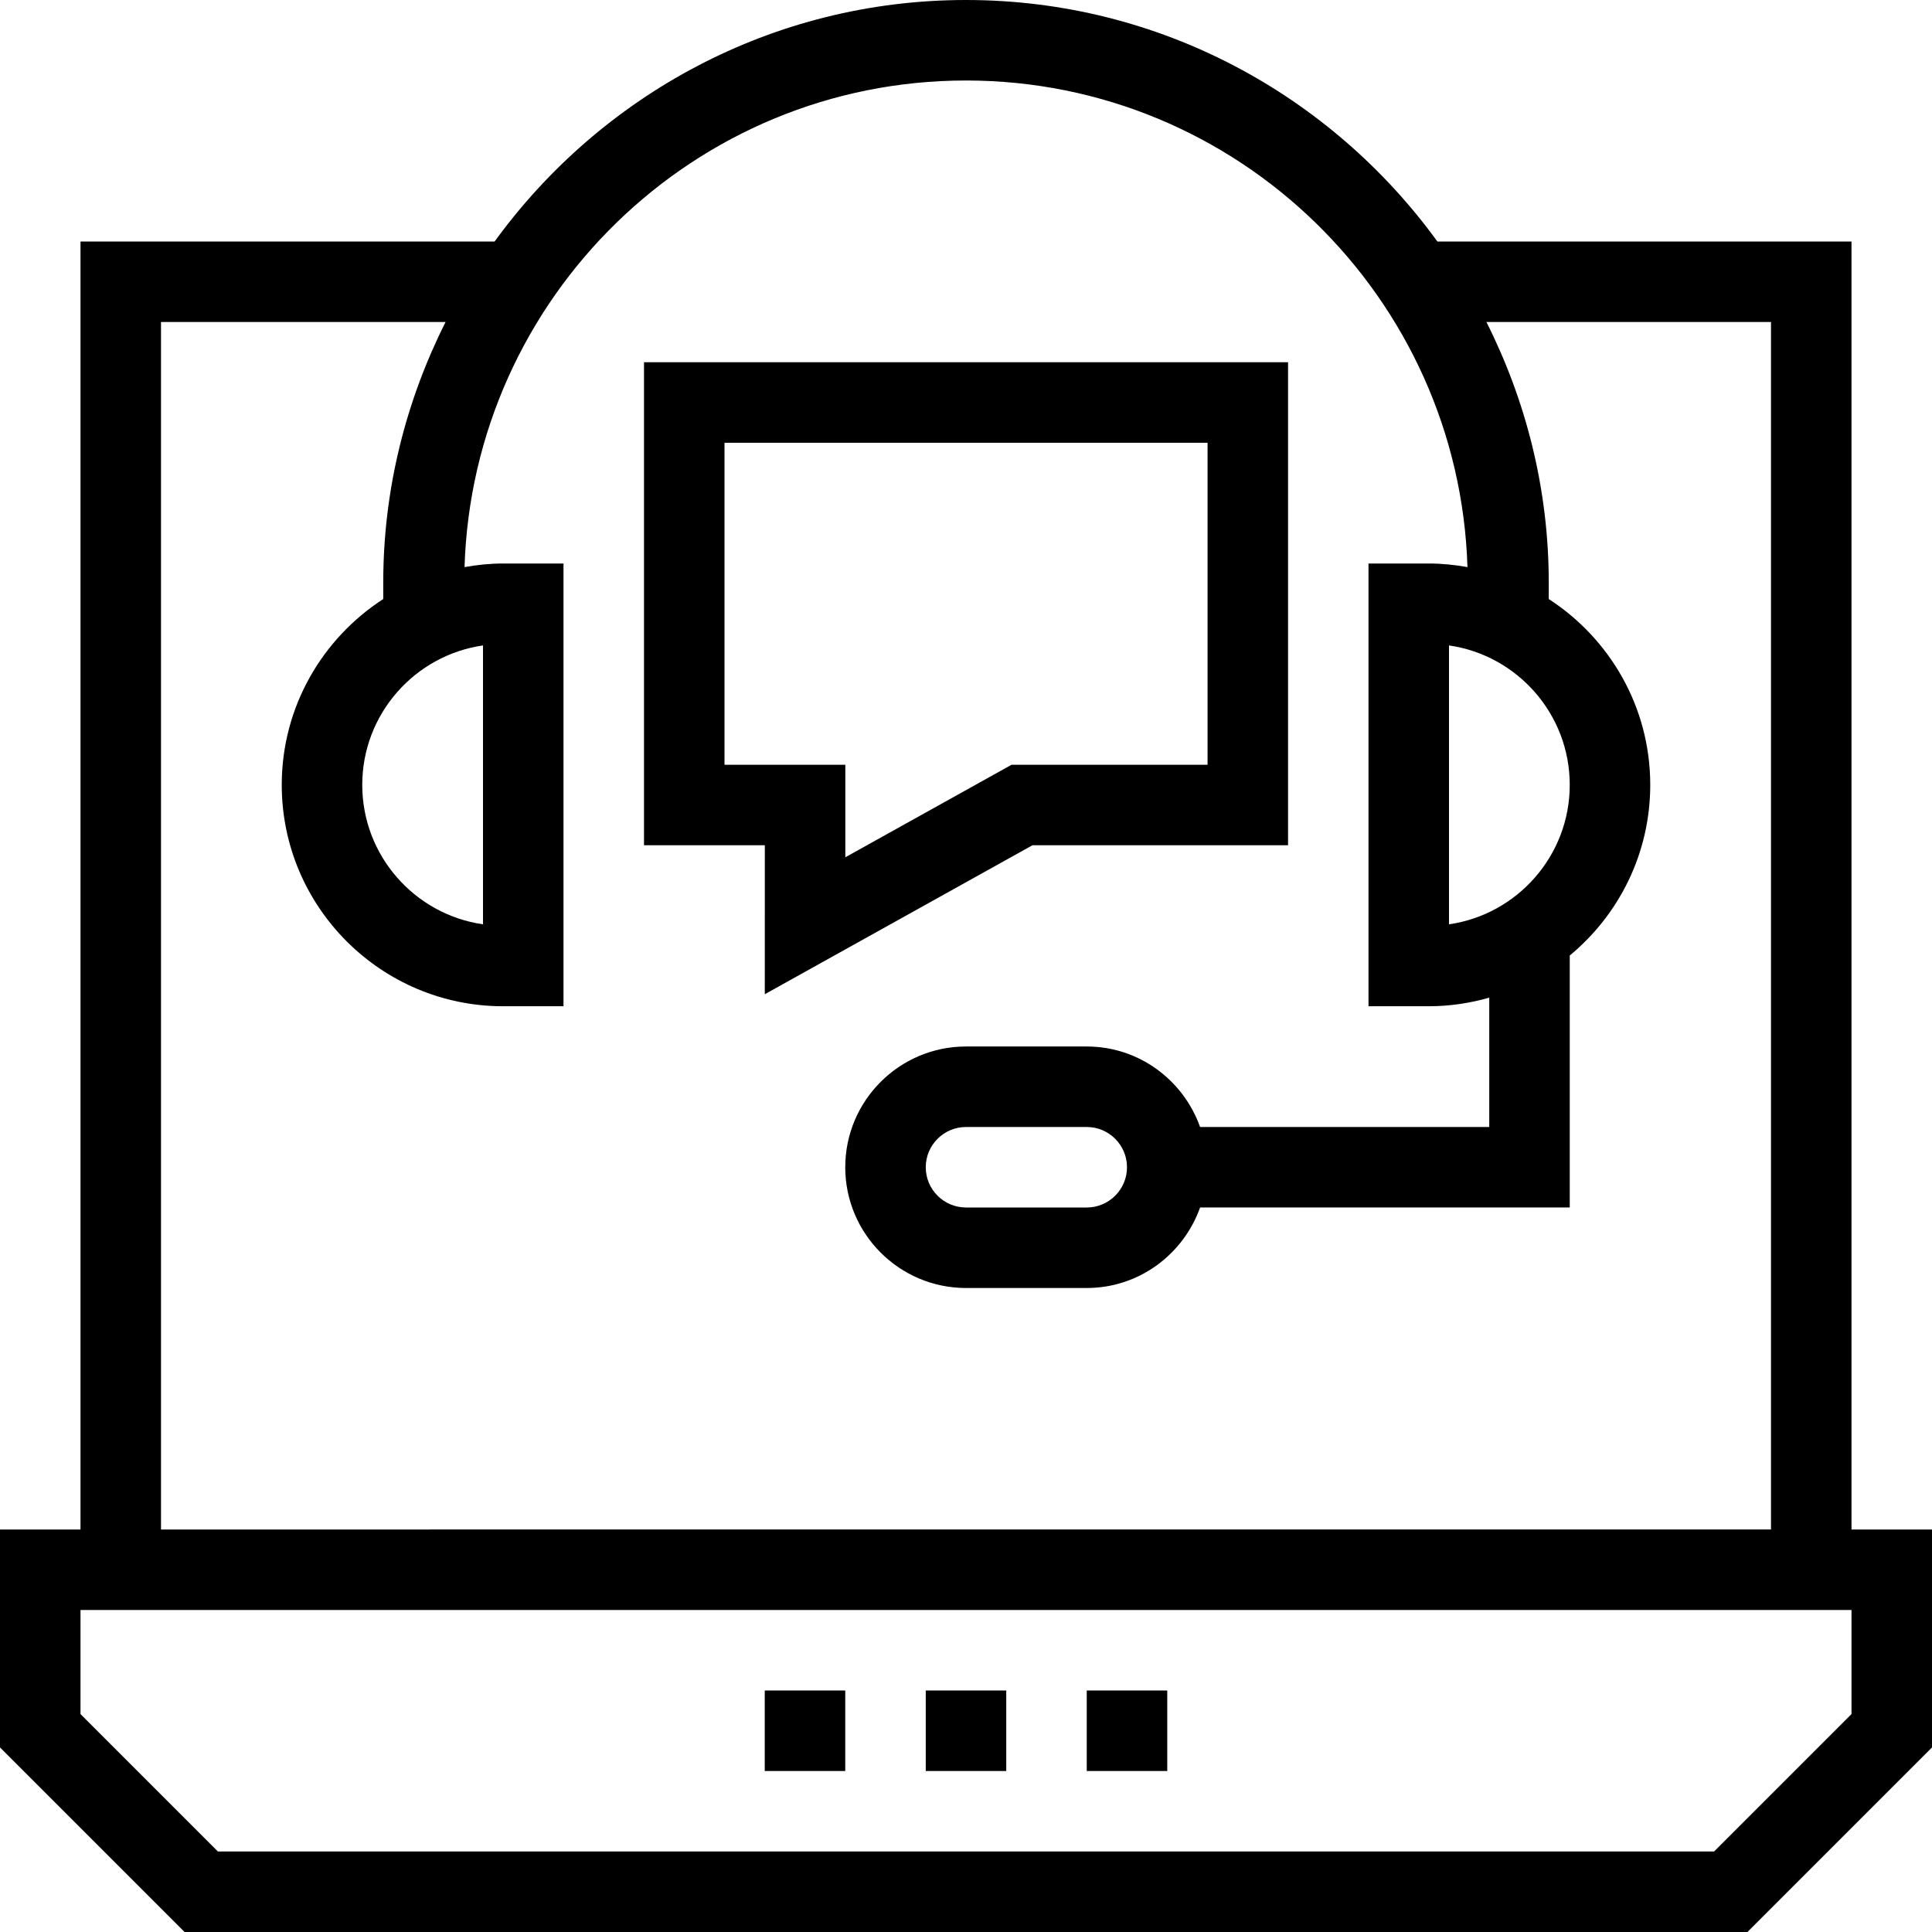
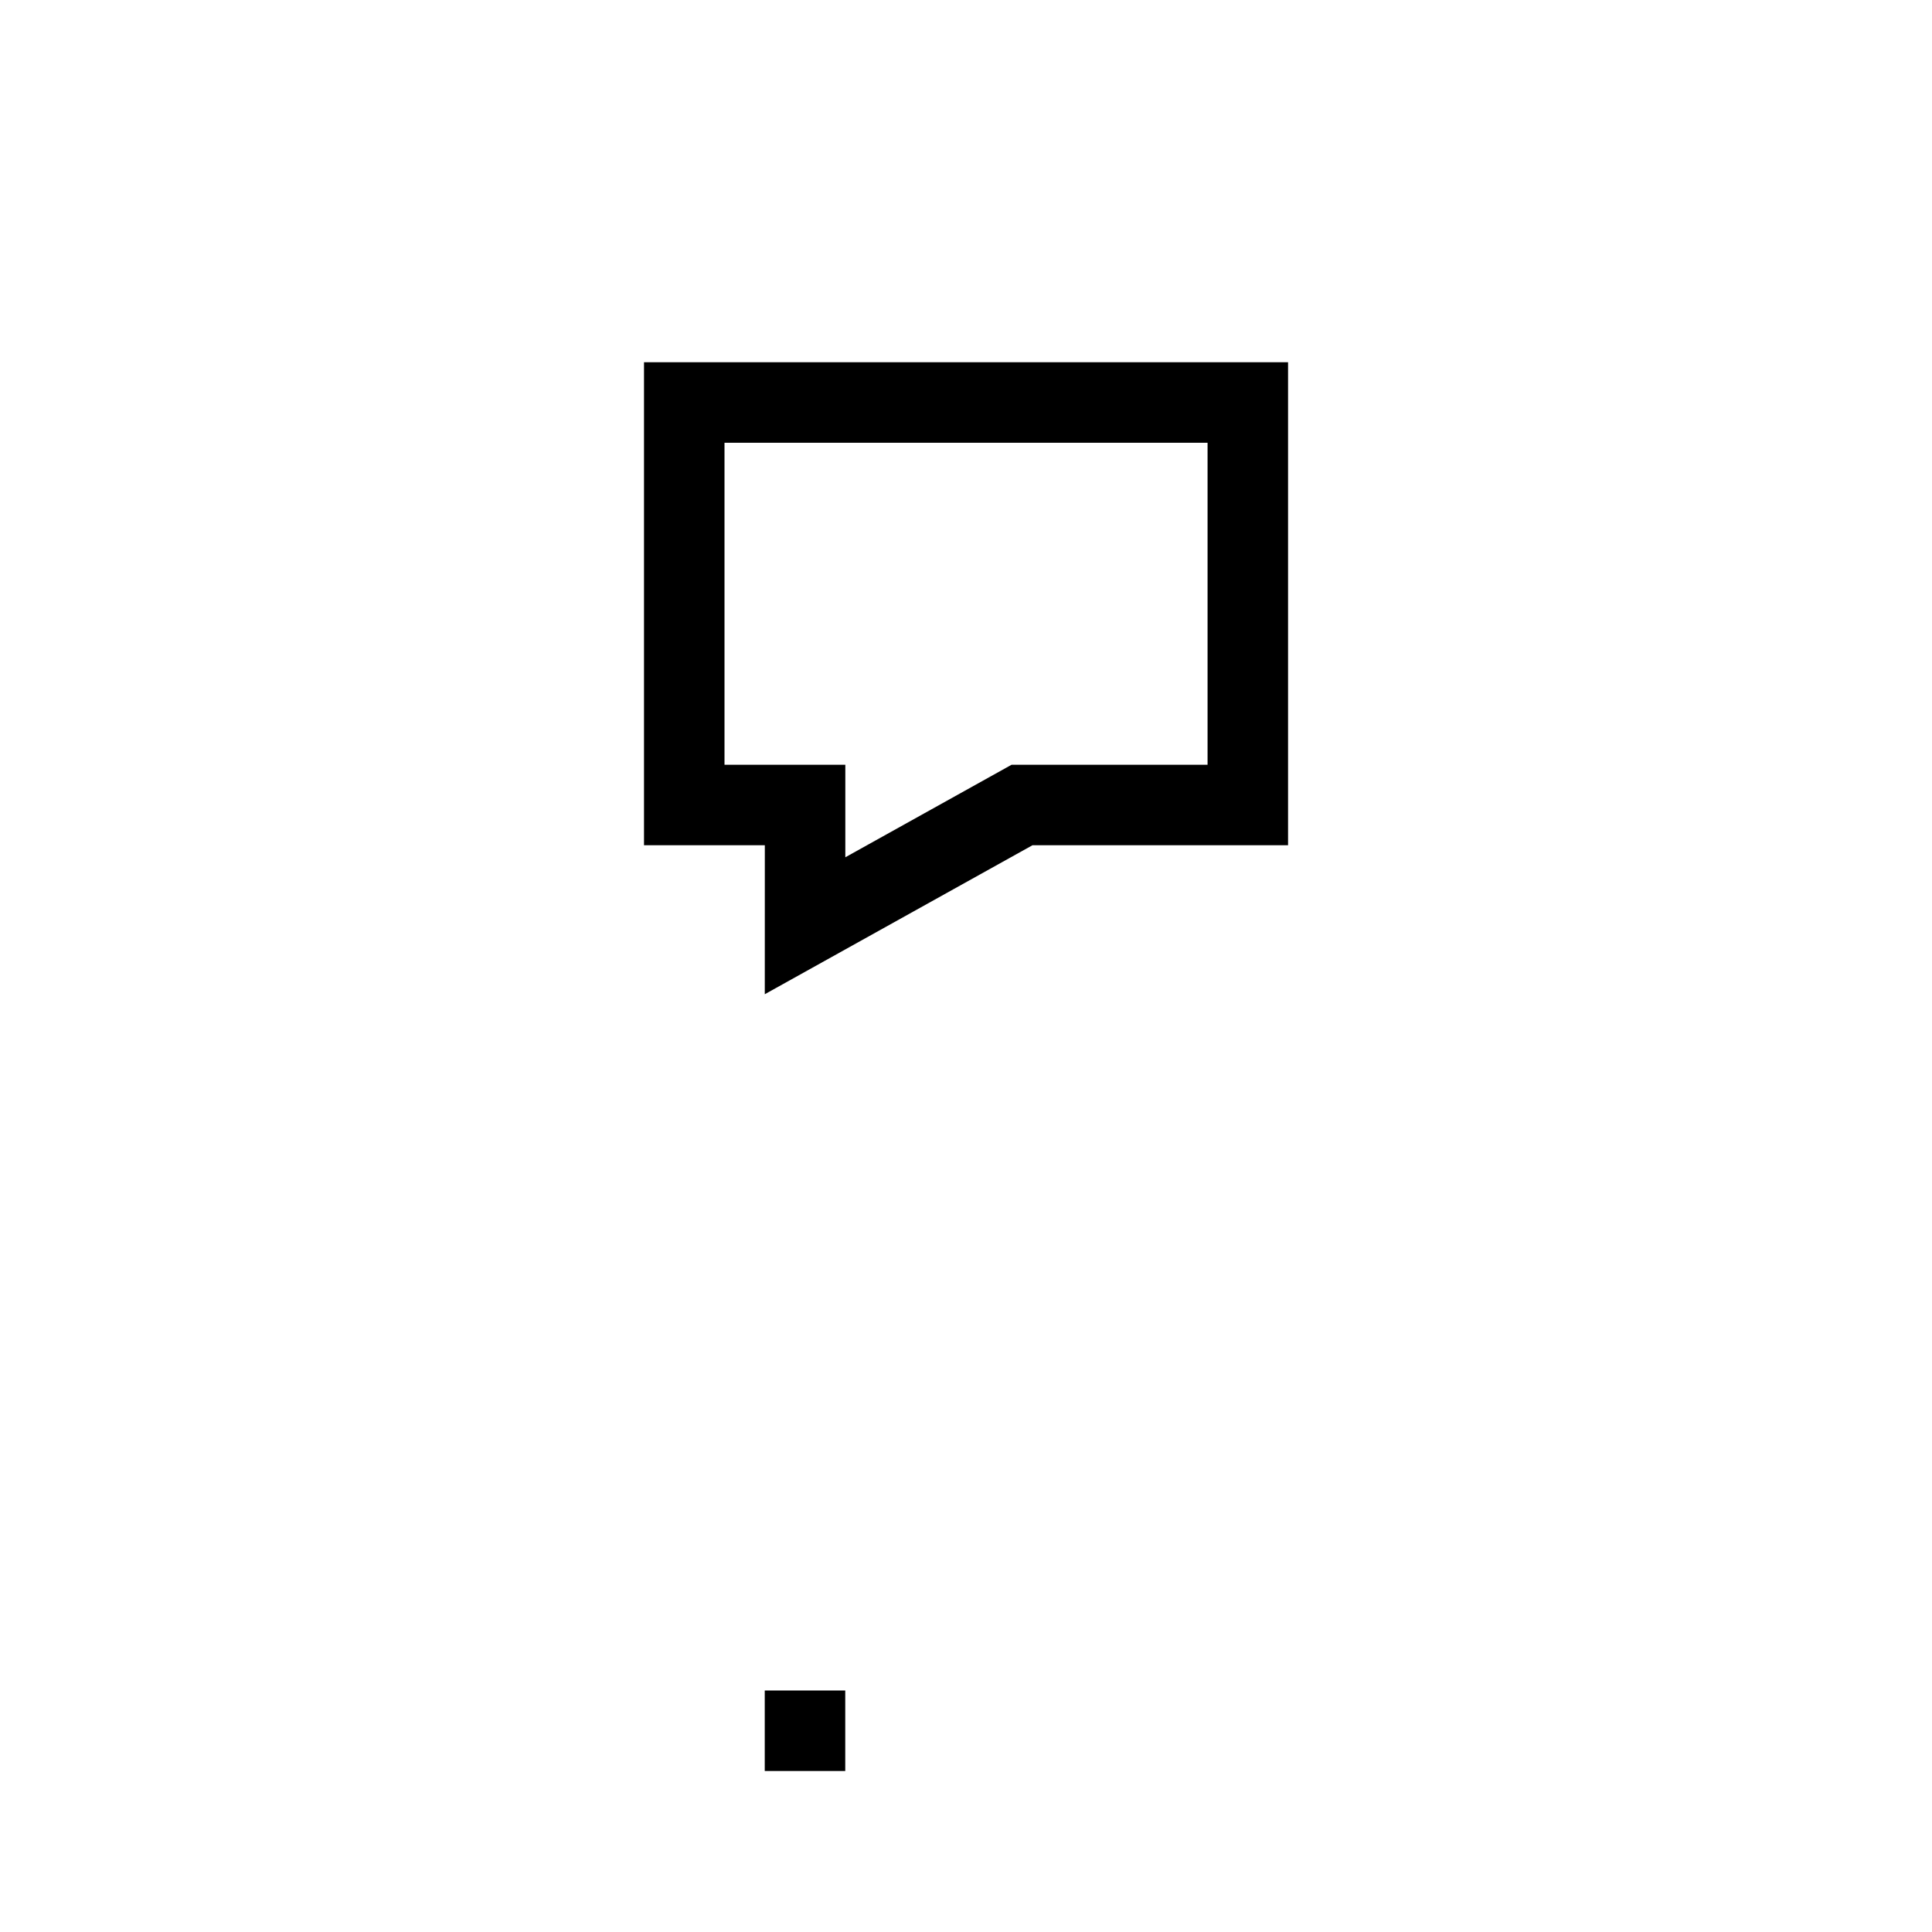
<svg xmlns="http://www.w3.org/2000/svg" version="1.1" id="Layer_1" x="0px" y="0px" viewBox="0 0 491.52 491.52" style="enable-background:new 0 0 491.52 491.52;" xml:space="preserve">
  <g>
    <g>
-       <path d="M471.04,389.12V61.44H365.684C338.714,24.294,295.071,0,245.76,0s-92.954,24.294-119.924,61.44H20.48v327.68H0v55.44    l46.96,46.96h397.6l46.96-46.96v-55.44H471.04z M40.96,81.92h72.4c-10.059,19.991-15.86,42.478-15.86,66.34v4.143    c-15.511,10.042-25.82,27.463-25.82,47.277C71.68,230.735,96.945,256,128,256h15.36V143.36H128c-3.354,0-6.623,0.349-9.818,0.914    C120.314,75.667,176.646,20.48,245.76,20.48s125.446,55.188,127.578,123.794c-3.195-0.565-6.464-0.914-9.818-0.914h-15.36V256    h15.36c5.33,0,10.469-0.793,15.36-2.183v32.903h-73.567c-4.241-11.894-15.501-20.48-28.833-20.48h-30.72    c-16.94,0-30.72,13.78-30.72,30.72s13.78,30.72,30.72,30.72h30.72c13.332,0,24.593-8.586,28.833-20.48h94.047v-64.109    c12.501-10.339,20.48-25.959,20.48-43.411c0-19.814-10.309-37.235-25.82-47.277v-4.143c0-23.862-5.801-46.349-15.86-66.34h72.4    v307.2H40.96V81.92z M122.88,164.205v70.95c-17.345-2.49-30.72-17.45-30.72-35.475C92.16,181.655,105.535,166.695,122.88,164.205z     M399.36,199.68c0,18.025-13.375,32.985-30.72,35.475v-70.95C385.985,166.695,399.36,181.655,399.36,199.68z M286.72,296.96    c0,5.645-4.595,10.24-10.24,10.24h-30.72c-5.645,0-10.24-4.595-10.24-10.24c0-5.645,4.595-10.24,10.24-10.24h30.72    C282.125,286.72,286.72,291.315,286.72,296.96z M471.04,436.08l-34.96,34.96H55.44l-34.96-34.96V409.6h450.56V436.08z" />
-     </g>
+       </g>
  </g>
  <g>
    <g>
      <rect x="194.56" y="430.08" width="20.48" height="20.48" />
    </g>
  </g>
  <g>
    <g>
-       <rect x="276.48" y="430.08" width="20.48" height="20.48" />
-     </g>
+       </g>
  </g>
  <g>
    <g>
-       <rect x="235.52" y="430.08" width="20.48" height="20.48" />
-     </g>
+       </g>
  </g>
  <g>
    <g>
      <path d="M163.84,92.16v122.88h30.74l-0.01,37.9l68.1-37.9h65.025V92.16H163.84z M307.215,194.56h-49.86L215.06,218.1v-23.54    h-30.74v-81.92h122.895V194.56z" />
    </g>
  </g>
  <g>
</g>
  <g>
</g>
  <g>
</g>
  <g>
</g>
  <g>
</g>
  <g>
</g>
  <g>
</g>
  <g>
</g>
  <g>
</g>
  <g>
</g>
  <g>
</g>
  <g>
</g>
  <g>
</g>
  <g>
</g>
  <g>
</g>
</svg>